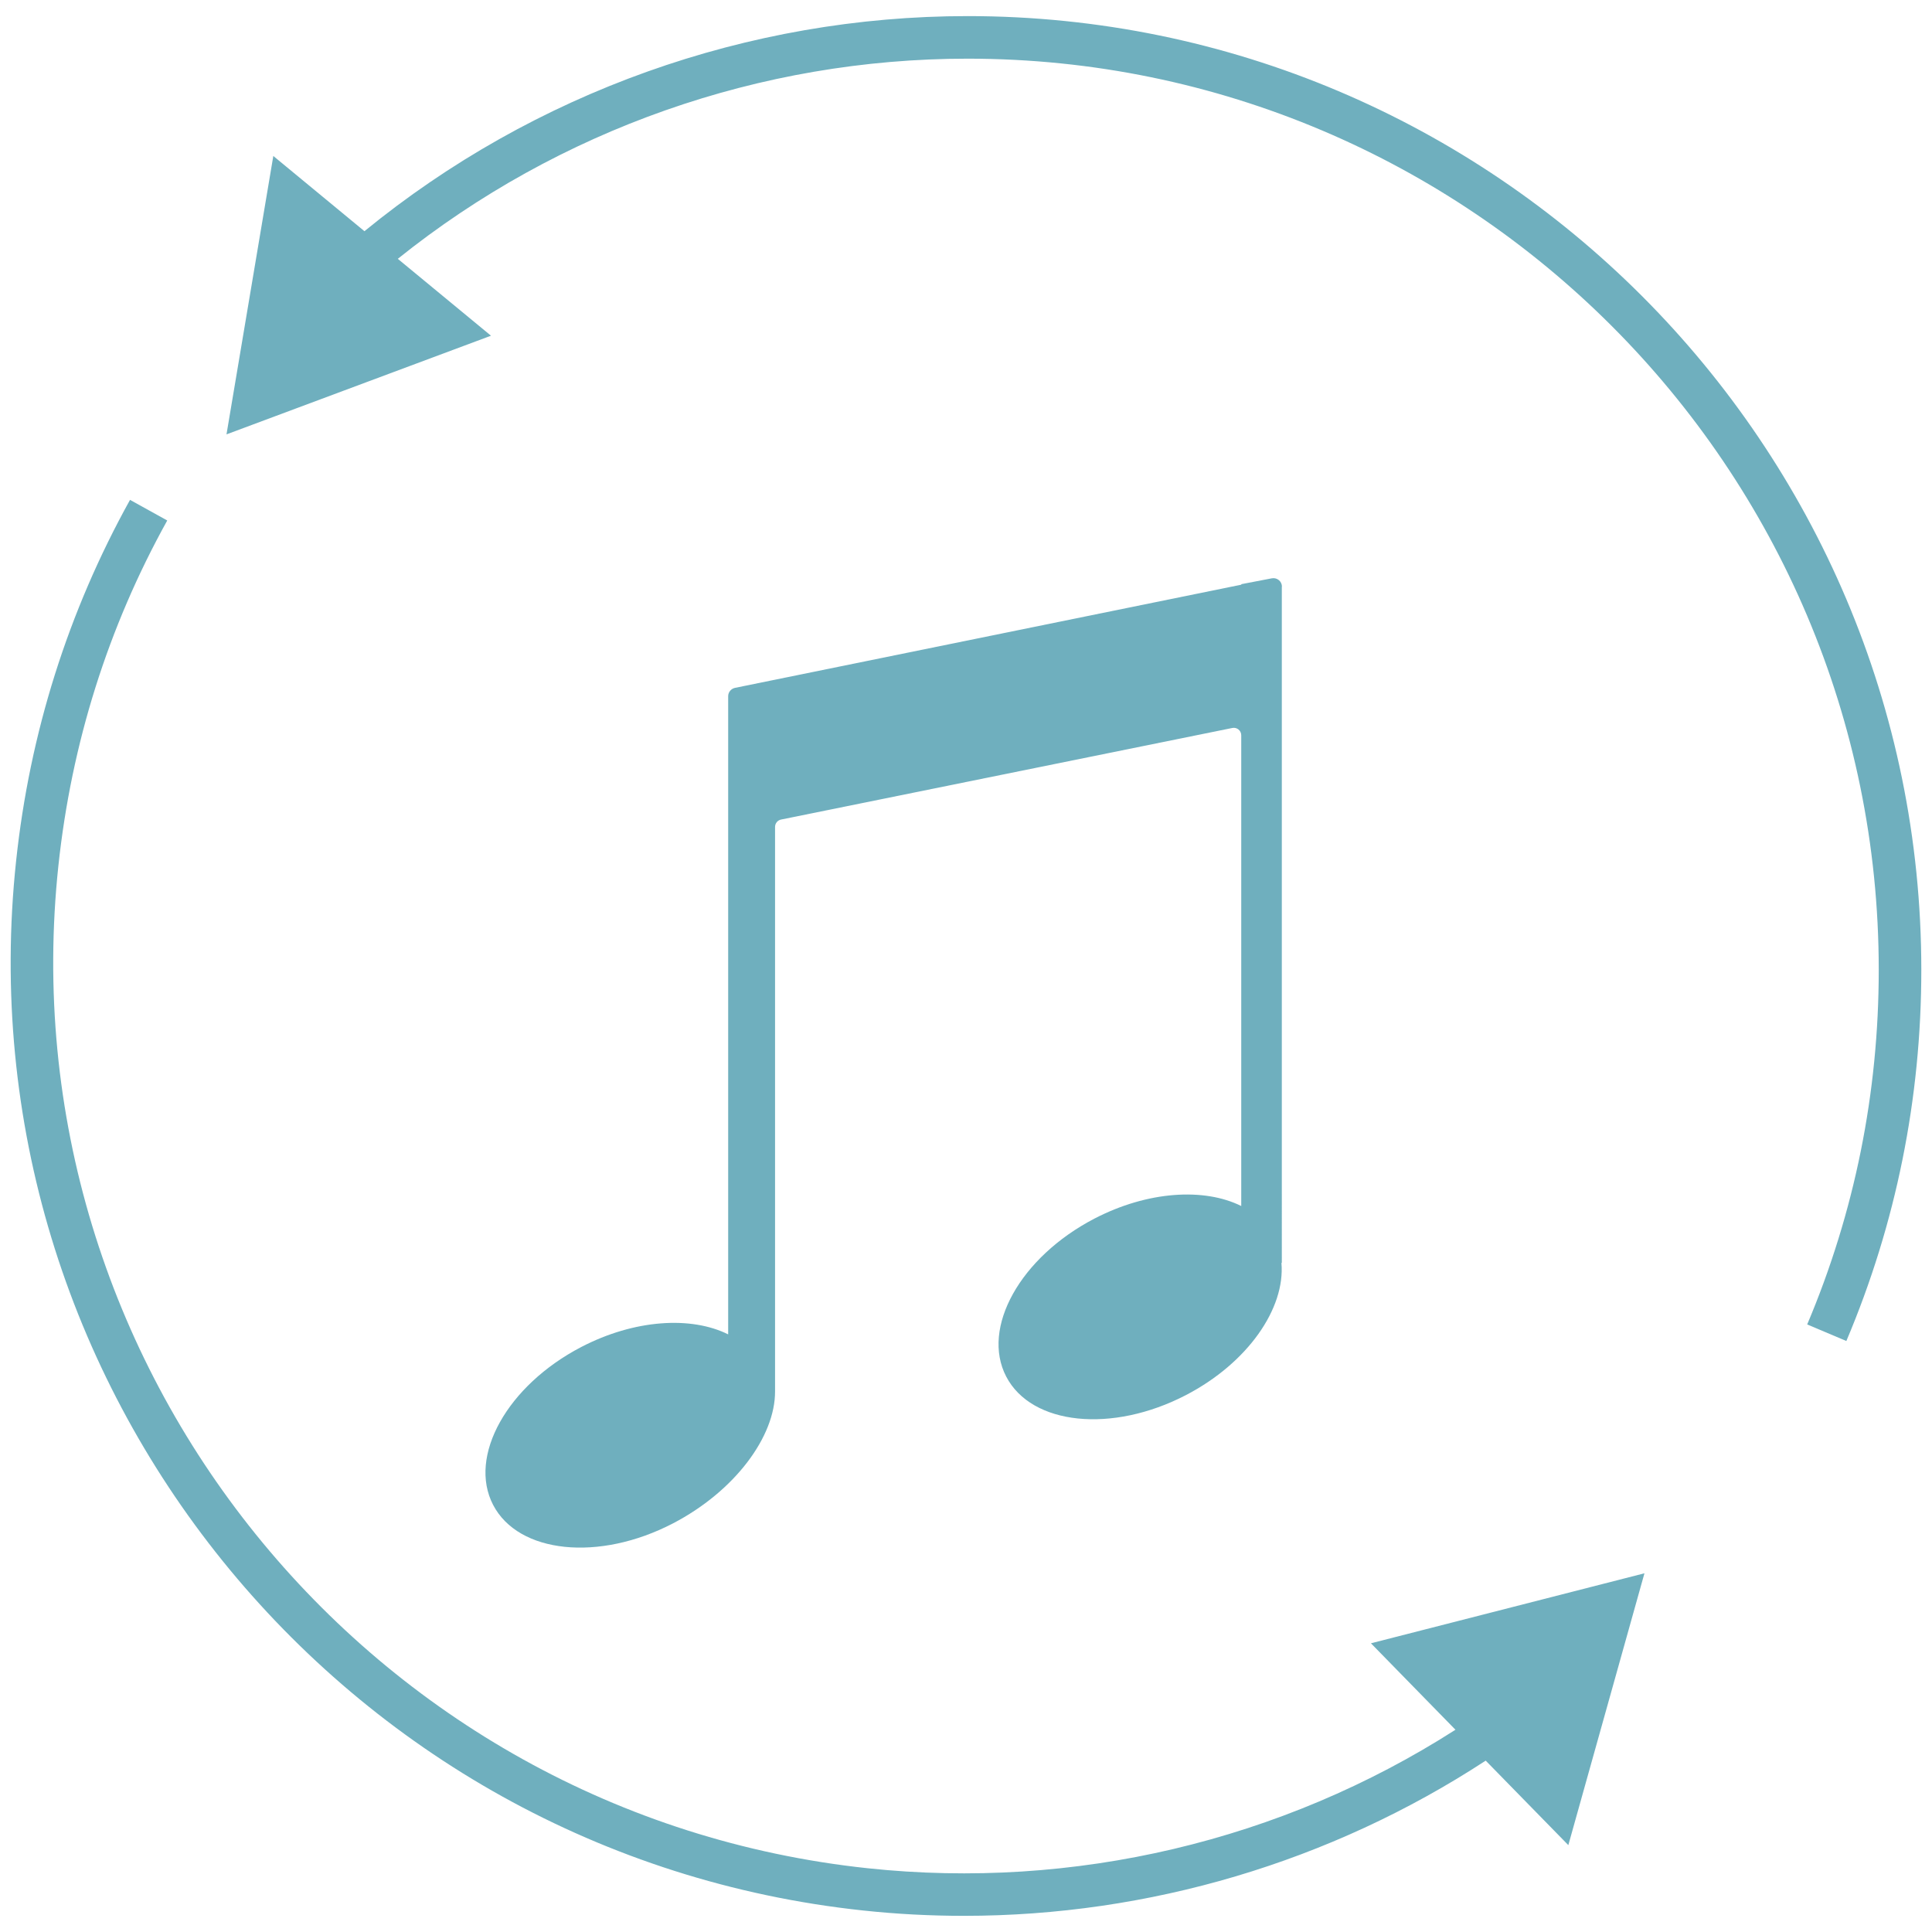
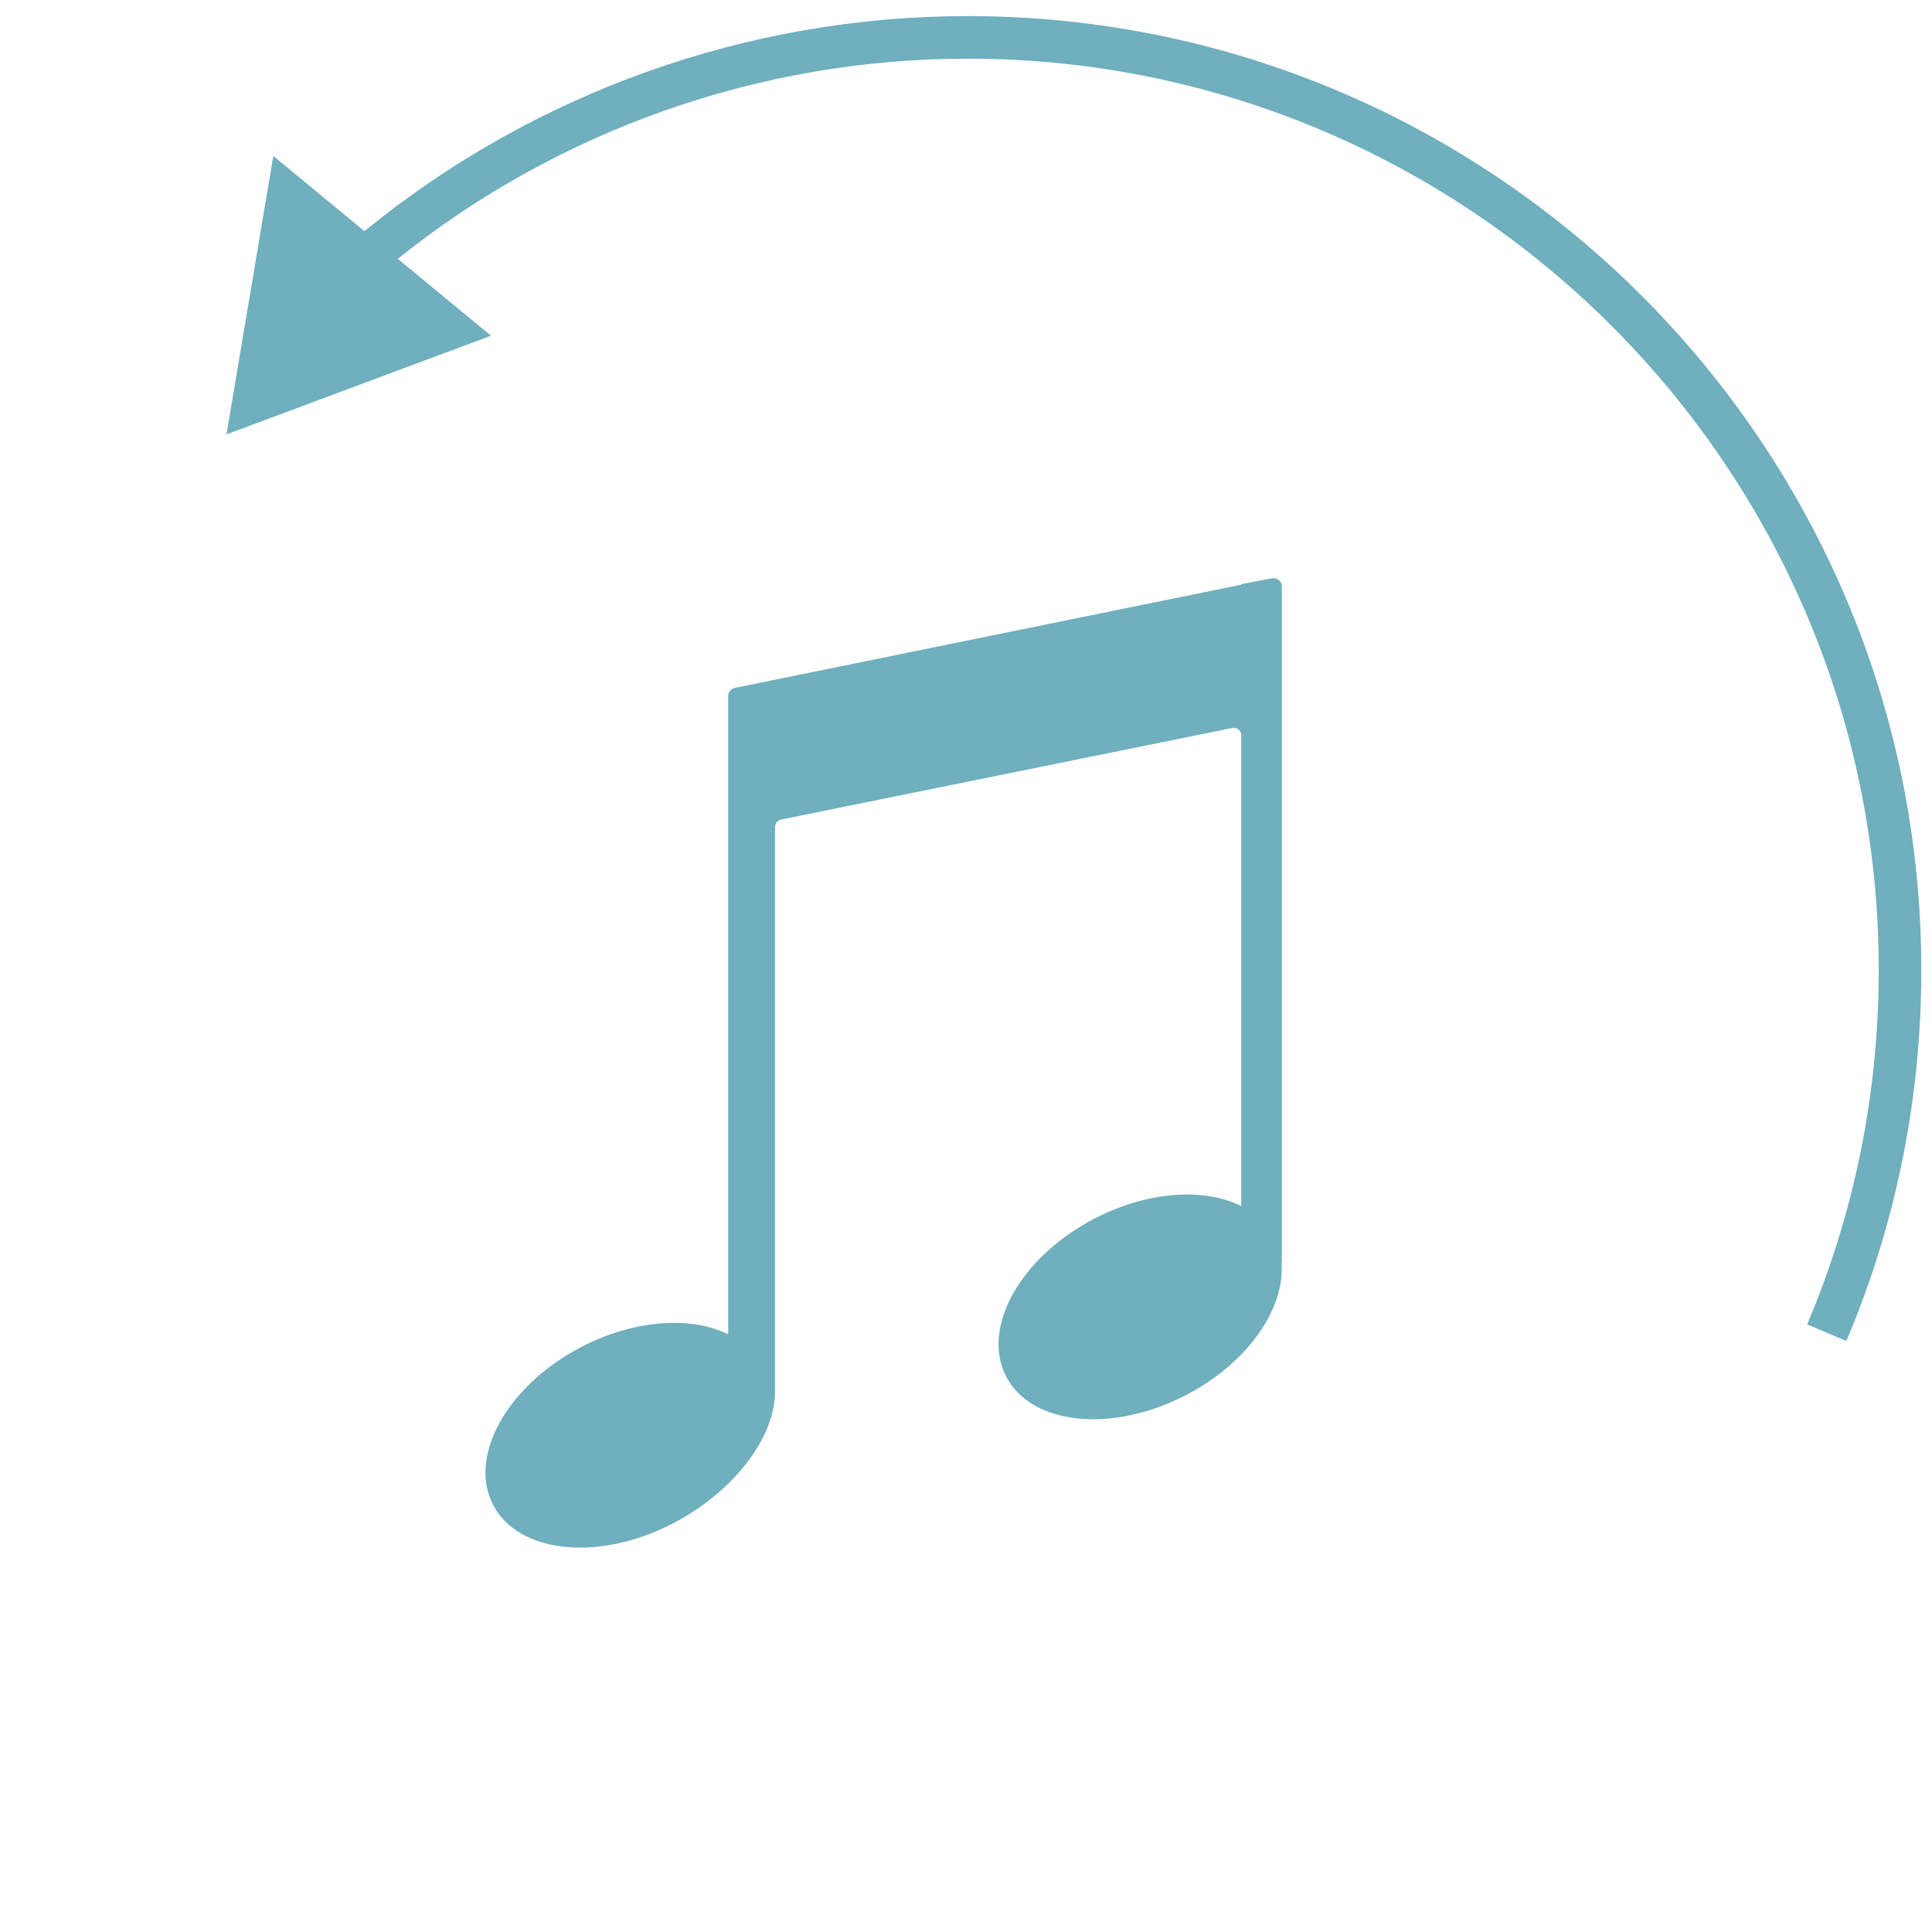
<svg xmlns="http://www.w3.org/2000/svg" id="iconos" viewBox="0 0 300 300">
  <defs>
    <style>
      .cls-1 {
        fill: #6fafbe;
      }
    </style>
  </defs>
  <path class="cls-1" d="M199.06,91.1c0-.83-.75-1.45-1.57-1.3l-4.74,.91v.08l-78.62,16.02c-.61,.13-1.06,.67-1.06,1.29v99.1c-5.75-2.86-14.53-2.34-22.81,1.96-11.49,5.98-17.62,16.95-13.69,24.52,3.93,7.56,16.44,8.85,27.93,2.87,9.59-4.99,15.89-13.48,15.85-20.52v-87.63c0-.55,.39-1.03,.93-1.14l70.07-14.22c.72-.15,1.39,.4,1.39,1.14v73.09c-5.75-2.86-14.53-2.34-22.81,1.96-11.49,5.98-17.62,16.95-13.69,24.52,3.93,7.56,16.44,8.85,27.93,2.87,9.59-4.99,15.43-13.46,14.81-20.52h.06V91.1Z" />
  <path class="cls-1" d="M150.26,2.5c-34.11,0-67.32,11.86-93.67,33.4l-14.15-11.68-7.27,43.23,41.07-15.32-14.47-11.94c25.01-20.06,56.32-31.08,88.48-31.08,78.01,0,141.48,63.47,141.48,141.48,0,19.11-3.74,37.63-11.11,55.07l6.08,2.57c7.72-18.25,11.64-37.65,11.64-57.64C298.34,68.93,231.91,2.5,150.26,2.5Z" />
-   <path class="cls-1" d="M226.01,268.59c-27,17.29-59.31,24.92-91.28,21.51C57.16,281.82,.79,211.97,9.07,134.4c2.03-18.99,7.71-37.02,16.9-53.58l-5.78-3.2c-9.61,17.33-15.57,36.2-17.69,56.08-8.66,81.19,50.34,154.3,131.52,162.96,5.23,.56,10.45,.83,15.67,.83,28.67,0,56.91-8.35,81.01-24.1l12.83,13.12,11.82-42.21-42.47,10.87,13.11,13.41Z" />
</svg>